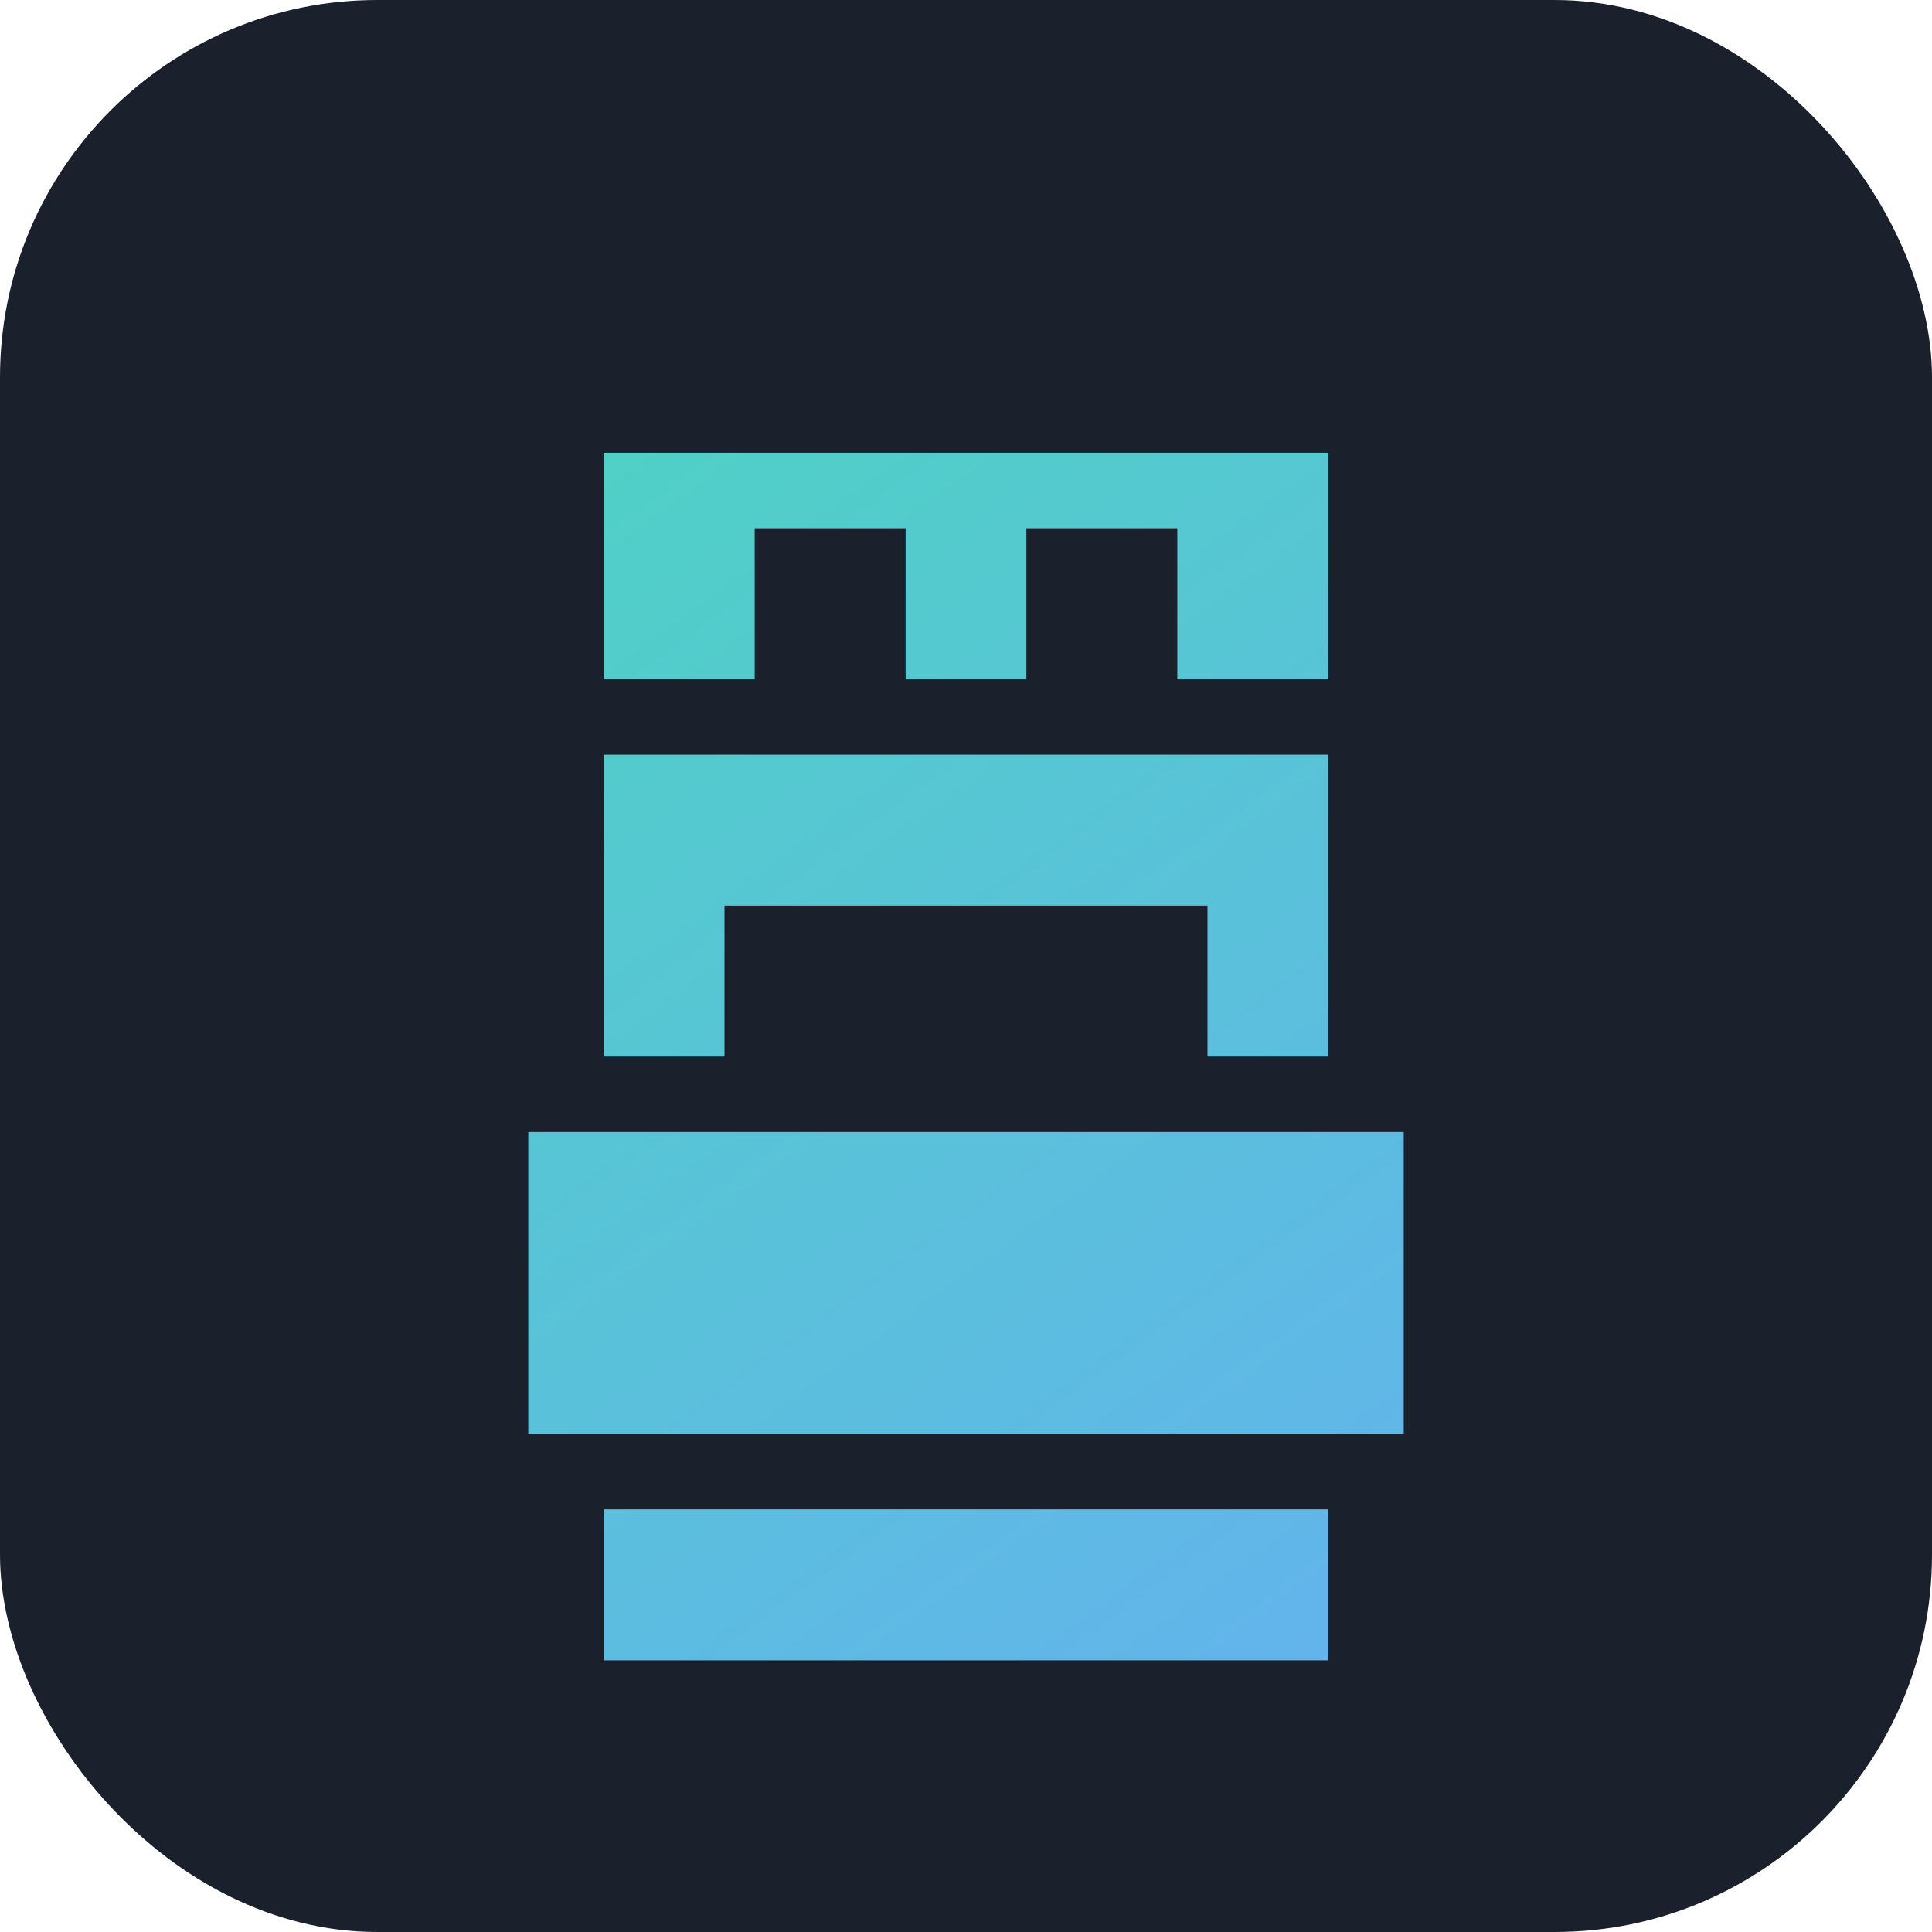
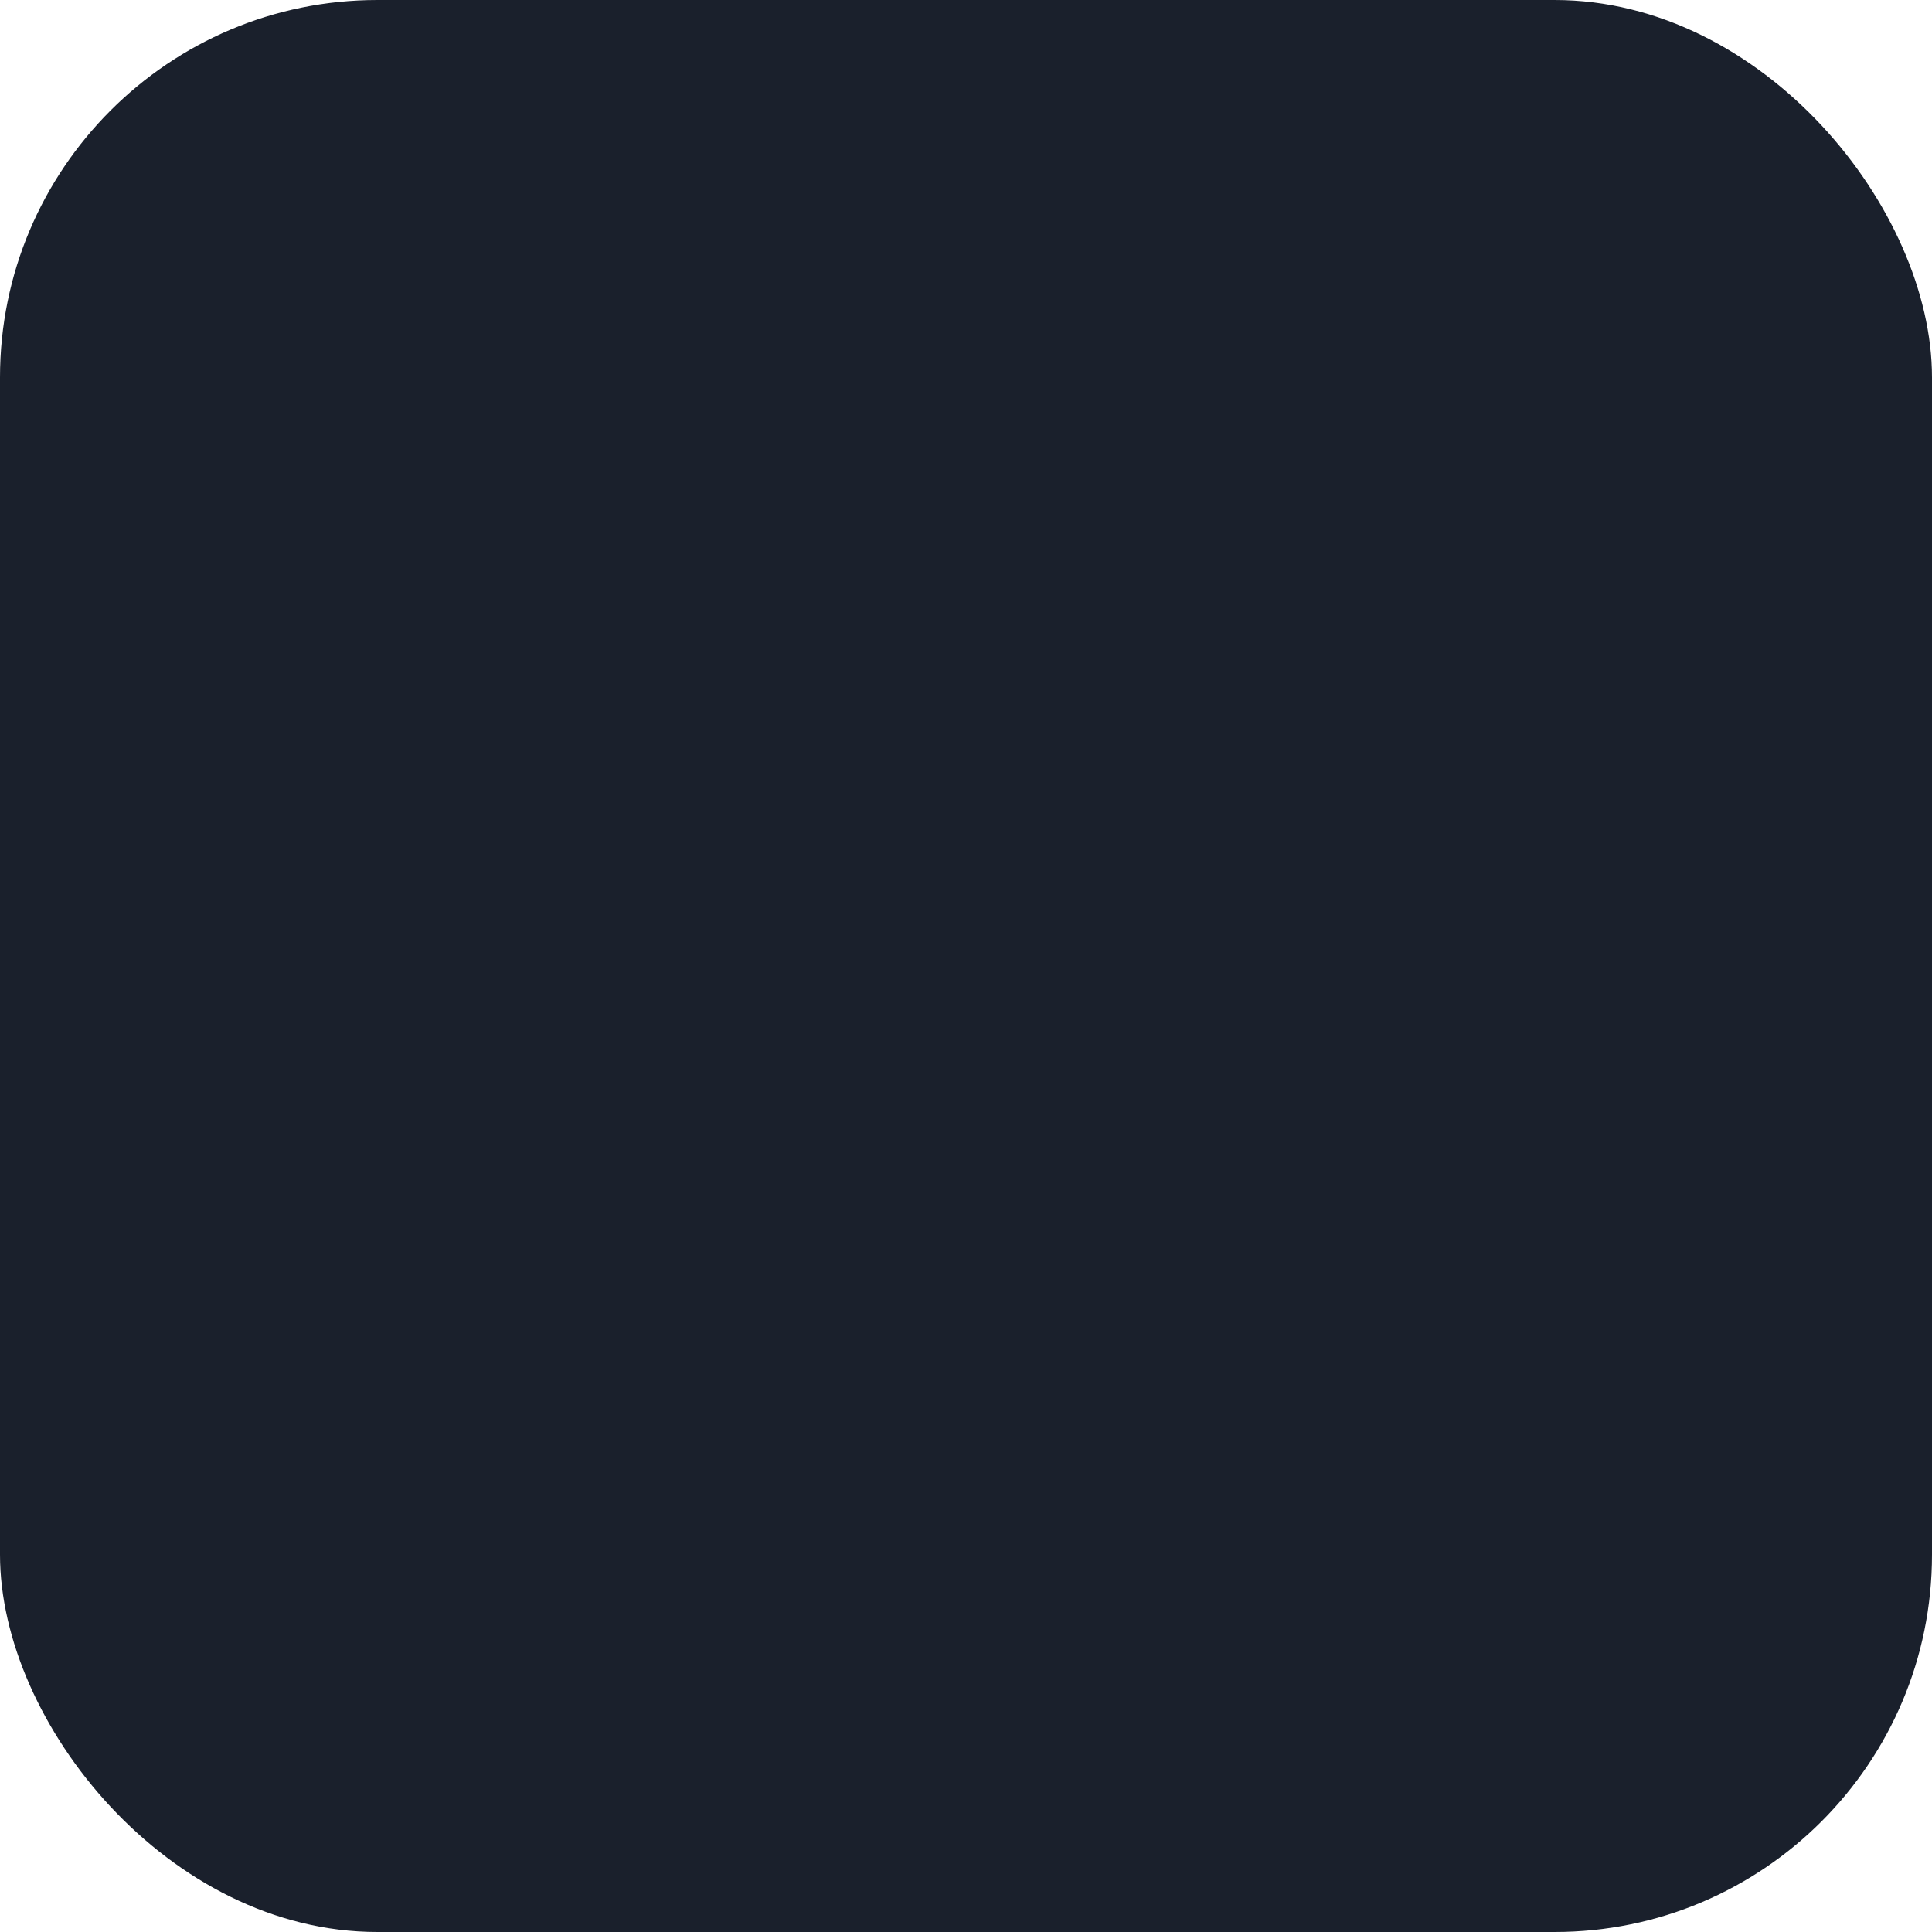
<svg xmlns="http://www.w3.org/2000/svg" width="512" height="512" viewBox="0 0 512 512" fill="none">
  <rect width="512" height="512" rx="100" fill="#1A202C" />
-   <path d="M160 120V180H200V140H240V180H272V140H312V180H352V120H160ZM160 200V280H192V240H320V280H352V200H160ZM140 300V380H372V300H140ZM160 400V440H352V400H160Z" fill="url(#gradient)" />
  <defs>
    <linearGradient id="gradient" x1="140" y1="120" x2="372" y2="440" gradientUnits="userSpaceOnUse">
      <stop offset="0" stop-color="#4FD1C5" />
      <stop offset="1" stop-color="#63B3ED" />
    </linearGradient>
  </defs>
</svg>